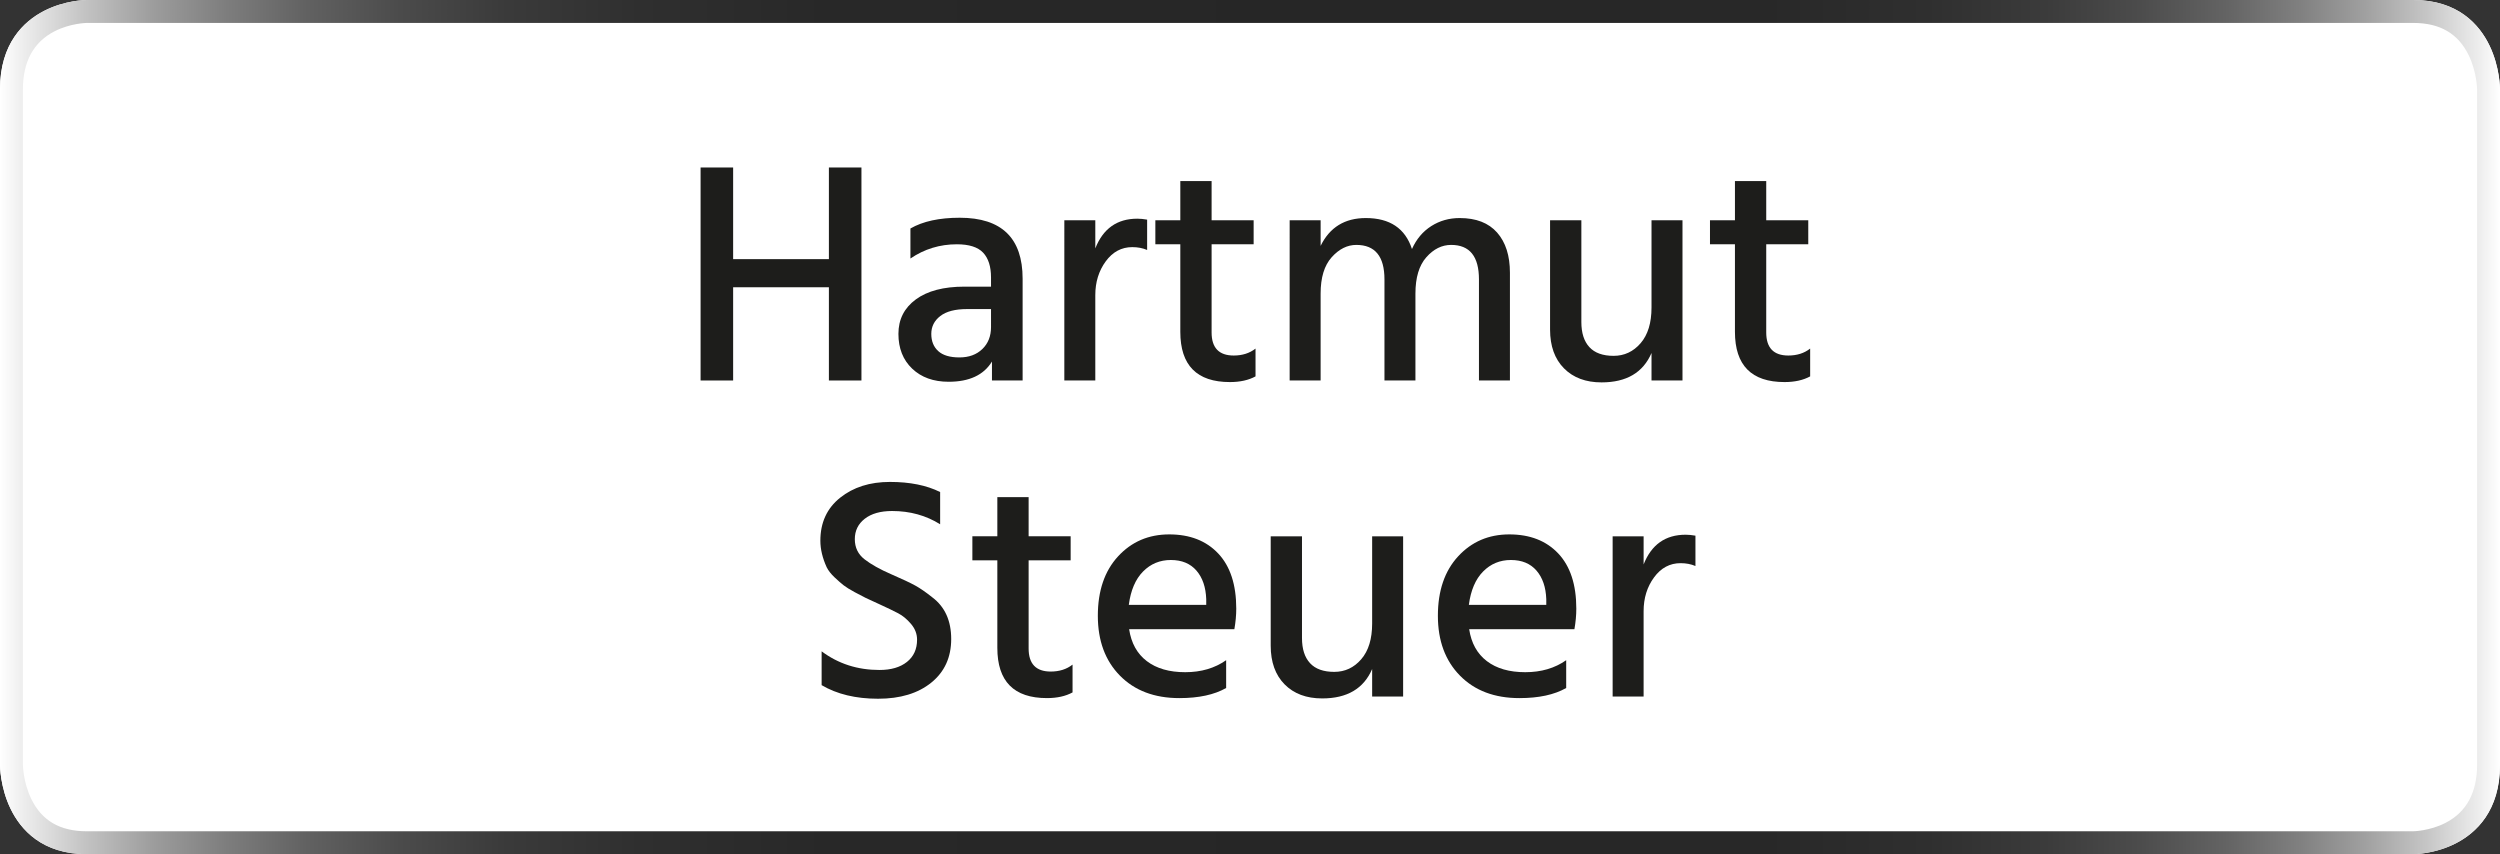
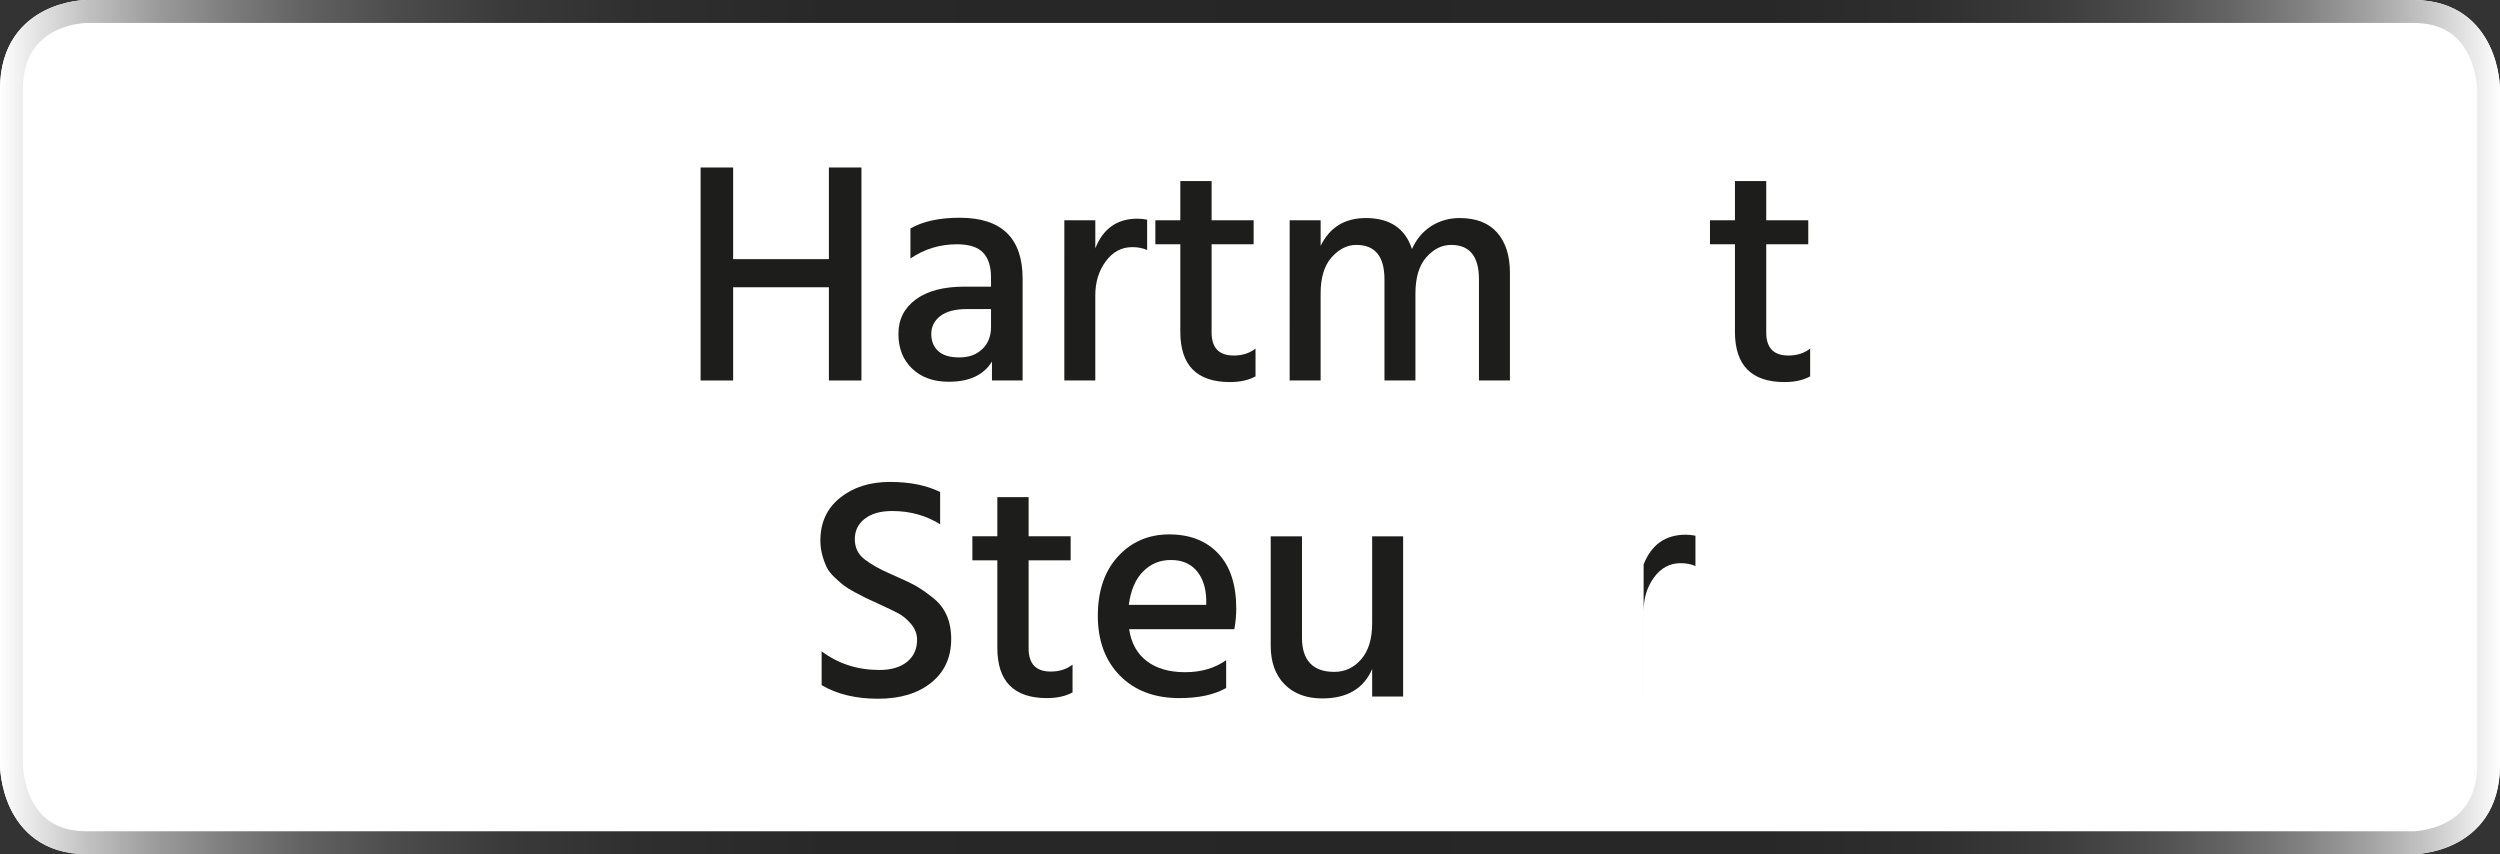
<svg xmlns="http://www.w3.org/2000/svg" version="1.1" id="Rahmen" x="0px" y="0px" viewBox="0 0 680.31 232.44" style="enable-background:new 0 0 680.31 232.44;" xml:space="preserve">
  <rect x="0" y="0" width="680.31" height="232.44" fill="#333333" stroke="none" />
  <style type="text/css">
	.st0{fill:#FFFFFF;}
	.st1{fill:url(#SVGID_1_);}
	.st2{fill:#1D1D1B;}
</style>
  <g>
    <path class="st0" d="M656.69,232.44c0,0-44.54,0-106.27,0c-125.54,0-294.99,0-420.53,0c-61.73,0-106.27,0-106.27,0   c-12.18,0-18-6.7-20.73-12.33c-2.86-5.89-2.89-11.75-2.89-12c0,0,0-8.02,0-20.05C0,148.92,0,83.52,0,44.38c0-12.03,0-20.05,0-20.05   C0,11.78,6.51,5.79,11.97,2.98C17.69,0.03,23.38,0,23.62,0c0,0,44.54,0,106.27,0c125.54,0,294.99,0,420.53,0   c61.73,0,106.27,0,106.27,0c12.18,0,18,6.7,20.73,12.33c2.86,5.89,2.89,11.75,2.89,12c0,0,0,8.02,0,20.05   c0,39.14,0,104.54,0,143.68c0,12.03,0,20.05,0,20.05c0,12.55-6.51,18.54-11.97,21.35C662.62,232.41,656.93,232.44,656.69,232.44z" />
    <linearGradient id="SVGID_1_" gradientUnits="userSpaceOnUse" x1="0" y1="-492.22" x2="680.31" y2="-492.22" gradientTransform="matrix(1 0 0 -1 0 -376)">
      <stop offset="0" style="stop-color:#FFFFFF" />
      <stop offset="0.01" style="stop-color:#ECECEC" />
      <stop offset="0.034" style="stop-color:#C3C3C3" />
      <stop offset="0.061" style="stop-color:#9D9D9D" />
      <stop offset="0.091" style="stop-color:#7D7D7D" />
      <stop offset="0.123" style="stop-color:#616161" />
      <stop offset="0.16" style="stop-color:#4B4B4B" />
      <stop offset="0.203" style="stop-color:#3A3A3A" />
      <stop offset="0.256" style="stop-color:#2F2F2F" />
      <stop offset="0.331" style="stop-color:#282828" />
      <stop offset="0.538" style="stop-color:#262626" />
      <stop offset="0.706" style="stop-color:#282828" />
      <stop offset="0.771" style="stop-color:#2F2F2F" />
      <stop offset="0.818" style="stop-color:#3B3B3B" />
      <stop offset="0.856" style="stop-color:#4C4C4C" />
      <stop offset="0.89" style="stop-color:#636363" />
      <stop offset="0.919" style="stop-color:#7F7F7F" />
      <stop offset="0.946" style="stop-color:#A0A0A0" />
      <stop offset="0.971" style="stop-color:#C6C6C6" />
      <stop offset="0.993" style="stop-color:#F0F0F0" />
      <stop offset="1" style="stop-color:#FFFFFF" />
    </linearGradient>
    <path class="st1" d="M656.69,6.24c7.29,0,12.24,2.88,15.12,8.82c2.21,4.55,2.27,9.24,2.27,9.28v20.05v143.68v20.05   c0,7.55-2.89,12.87-8.59,15.8c-4.32,2.23-8.77,2.29-8.8,2.29H550.42H129.89H23.62c-7.29,0-12.24-2.88-15.12-8.82   c-2.21-4.55-2.27-9.24-2.27-9.28v-20.05V44.38V24.33c0-7.55,2.89-12.87,8.59-15.8c4.32-2.23,8.77-2.29,8.8-2.29h106.27h420.53   H656.69 M656.69,0c0,0-44.54,0-106.27,0C424.88,0,255.43,0,129.89,0C68.16,0,23.62,0,23.62,0c-0.24,0-5.93,0.03-11.65,2.98   C6.51,5.79,0,11.78,0,24.33c0,0,0,8.02,0,20.05c0,39.14,0,104.54,0,143.68c0,12.03,0,20.05,0,20.05c0,0.25,0.03,6.11,2.89,12   c2.73,5.62,8.54,12.33,20.73,12.33c0,0,44.54,0,106.27,0c125.54,0,294.99,0,420.53,0c61.73,0,106.27,0,106.27,0   c0.24,0,5.93-0.03,11.65-2.98c5.46-2.81,11.97-8.8,11.97-21.35c0,0,0-8.02,0-20.05c0-39.14,0-104.54,0-143.68   c0-12.03,0-20.05,0-20.05c0-0.25-0.03-6.11-2.89-12C674.69,6.7,668.88,0,656.69,0L656.69,0z" />
  </g>
  <g>
    <path class="st2" d="M225.562,45.578h8.858v57.964h-8.858V78.171h-26.058v25.37h-8.858V45.578h8.858v24.94h26.058   V45.578z" />
    <path class="st2" d="M261.166,59.252c11.409,0,17.114,5.534,17.114,16.598v27.692h-8.342v-5.16   c-2.236,3.67-6.164,5.504-11.782,5.504c-4.128,0-7.439-1.19-9.933-3.568s-3.741-5.532-3.741-9.46   c0-3.926,1.576-7.052,4.73-9.374c3.152-2.322,7.568-3.483,13.244-3.483h7.224v-2.494   c0-2.981-0.718-5.231-2.15-6.751c-1.434-1.519-3.813-2.279-7.138-2.279c-4.644,0-8.858,1.29-12.642,3.87v-8.17   C251.132,60.227,255.604,59.252,261.166,59.252z M269.68,84.106h-6.536c-3.211,0-5.633,0.632-7.267,1.892   c-1.634,1.262-2.451,2.881-2.451,4.859s0.63,3.541,1.892,4.687c1.26,1.147,3.182,1.72,5.762,1.72   s4.658-0.759,6.235-2.279c1.577-1.518,2.365-3.511,2.365-5.977V84.106z" />
    <path class="st2" d="M298.059,59.94v7.654c2.121-5.388,5.934-8.084,11.438-8.084c0.802,0,1.69,0.086,2.666,0.258   v8.256c-1.204-0.516-2.552-0.774-4.042-0.774c-2.924,0-5.332,1.29-7.224,3.87   c-1.892,2.58-2.838,5.647-2.838,9.202v23.22h-8.428V59.94H298.059z" />
    <path class="st2" d="M329.706,66.476v23.994c0,4.186,2.006,6.278,6.02,6.278c2.35,0,4.328-0.63,5.934-1.893v7.568   c-1.892,1.032-4.214,1.548-6.966,1.548c-9.002,0-13.502-4.558-13.502-13.674V66.476h-6.794v-6.536h6.794V49.275   h8.514v10.664h11.438v6.536H329.706z" />
    <path class="st2" d="M359.376,59.94v6.966c2.465-5.044,6.564-7.568,12.298-7.568c6.536,0,10.721,2.81,12.556,8.428   c1.204-2.694,2.953-4.773,5.246-6.235c2.293-1.462,4.873-2.193,7.74-2.193c4.472,0,7.869,1.32,10.191,3.956   c2.321,2.638,3.482,6.278,3.482,10.922v29.326h-8.428v-27.52c0-6.248-2.523-9.374-7.568-9.374   c-2.523,0-4.772,1.118-6.751,3.354c-1.978,2.236-2.967,5.534-2.967,9.89v23.65h-8.428v-27.52   c0-6.248-2.552-9.374-7.654-9.374c-2.466,0-4.701,1.118-6.708,3.354c-2.008,2.236-3.01,5.534-3.01,9.89v23.65   h-8.428V59.94H359.376z" />
-     <path class="st2" d="M449.417,59.94h8.428v43.602h-8.428v-7.482c-2.294,5.332-6.824,7.998-13.588,7.998   c-4.3,0-7.712-1.274-10.234-3.826c-2.523-2.551-3.784-6.064-3.784-10.536V59.94h8.515v27.692   c0,2.982,0.731,5.261,2.192,6.837c1.462,1.578,3.655,2.365,6.579,2.365s5.375-1.147,7.354-3.44   c1.978-2.292,2.967-5.532,2.967-9.718V59.94z" />
    <path class="st2" d="M480.635,66.476v23.994c0,4.186,2.006,6.278,6.019,6.278c2.351,0,4.328-0.63,5.935-1.893v7.568   c-1.893,1.032-4.214,1.548-6.966,1.548c-9.002,0-13.503-4.558-13.503-13.674V66.476h-6.794v-6.536h6.794V49.275   h8.515v10.664h11.438v6.536H480.635z" />
    <path class="st2" d="M242.762,139.059c-3.153,0-5.633,0.703-7.439,2.107c-1.806,1.405-2.709,3.255-2.709,5.547   c0,2.294,0.888,4.128,2.666,5.504c1.776,1.376,4.185,2.724,7.224,4.042c3.038,1.319,5.231,2.352,6.579,3.097   c1.346,0.745,2.881,1.806,4.601,3.182c3.44,2.58,5.16,6.364,5.16,11.352c0,4.988-1.806,8.944-5.418,11.868   c-3.612,2.924-8.442,4.386-14.491,4.386c-6.05,0-11.166-1.231-15.351-3.697v-9.202   c4.528,3.384,9.774,5.074,15.738,5.074c3.153,0,5.646-0.731,7.482-2.193c1.835-1.462,2.752-3.483,2.752-6.064   c0-1.548-0.546-2.967-1.634-4.257c-1.09-1.29-2.266-2.264-3.526-2.924c-1.262-0.658-2.896-1.447-4.902-2.365   c-2.008-0.916-3.311-1.519-3.913-1.806c-0.602-0.286-1.591-0.802-2.967-1.548c-1.376-0.744-2.394-1.376-3.053-1.893   c-0.66-0.516-1.477-1.231-2.451-2.149c-0.976-0.917-1.692-1.834-2.15-2.752c-1.147-2.522-1.72-4.931-1.72-7.225   c0-4.93,1.792-8.828,5.375-11.695c3.583-2.866,8.098-4.3,13.545-4.3c5.446,0,10.004,0.917,13.674,2.752v8.771   C251.992,140.263,247.634,139.059,242.762,139.059z" />
    <path class="st2" d="M279.914,152.475v23.994c0,4.186,2.006,6.278,6.02,6.278c2.35,0,4.328-0.63,5.934-1.892v7.567   c-1.892,1.032-4.214,1.548-6.966,1.548c-9.002,0-13.502-4.558-13.502-13.674v-23.822h-6.794v-6.535h6.794v-10.664   h8.514v10.664h11.438v6.535H279.914z" />
    <path class="st2" d="M320.935,189.971c-6.766,0-12.155-2.034-16.168-6.106c-4.014-4.07-6.02-9.503-6.02-16.297   s1.835-12.183,5.504-16.168c3.668-3.984,8.312-5.978,13.932-5.978c5.618,0,10.062,1.735,13.33,5.203   c3.268,3.47,4.902,8.471,4.902,15.007c0,1.778-0.172,3.642-0.516,5.59h-28.638   c0.572,3.784,2.178,6.68,4.816,8.687c2.637,2.008,6.12,3.01,10.449,3.01c4.328,0,8.041-1.088,11.137-3.268   v7.567C330.452,189.055,326.209,189.971,320.935,189.971z M328.245,164.601v-1.548   c-0.116-3.268-1.004-5.861-2.666-7.783c-1.664-1.92-3.985-2.881-6.966-2.881c-2.982,0-5.504,1.047-7.568,3.14   c-2.064,2.093-3.354,5.116-3.87,9.072H328.245z" />
    <path class="st2" d="M373.394,145.94h8.429v43.602h-8.429v-7.482c-2.294,5.332-6.823,7.998-13.588,7.998   c-4.3,0-7.712-1.274-10.233-3.826c-2.524-2.551-3.784-6.064-3.784-10.535v-29.756h8.514v27.691   c0,2.982,0.731,5.261,2.193,6.837c1.462,1.578,3.654,2.365,6.579,2.365c2.924,0,5.375-1.147,7.353-3.44   c1.978-2.292,2.967-5.532,2.967-9.718V145.94z" />
-     <path class="st2" d="M413.47,189.971c-6.766,0-12.155-2.034-16.168-6.106c-4.014-4.07-6.019-9.503-6.019-16.297   s1.834-12.183,5.504-16.168c3.668-3.984,8.312-5.978,13.932-5.978c5.618,0,10.062,1.735,13.33,5.203   c3.269,3.47,4.902,8.471,4.902,15.007c0,1.778-0.172,3.642-0.516,5.59h-28.639   c0.572,3.784,2.179,6.68,4.816,8.687c2.637,2.008,6.119,3.01,10.449,3.01c4.328,0,8.041-1.088,11.137-3.268   v7.567C422.986,189.055,418.744,189.971,413.47,189.971z M420.78,164.601v-1.548   c-0.116-3.268-1.004-5.861-2.666-7.783c-1.664-1.92-3.985-2.881-6.966-2.881c-2.982,0-5.504,1.047-7.568,3.14   s-3.353,5.116-3.87,9.072H420.78z" />
-     <path class="st2" d="M447.268,145.94v7.653c2.121-5.389,5.935-8.084,11.438-8.084c0.802,0,1.69,0.086,2.666,0.258   v8.257c-1.204-0.517-2.552-0.774-4.042-0.774c-2.924,0-5.332,1.29-7.224,3.87   c-1.893,2.58-2.839,5.647-2.839,9.202v23.22h-8.428v-43.602H447.268z" />
+     <path class="st2" d="M447.268,145.94v7.653c2.121-5.389,5.935-8.084,11.438-8.084c0.802,0,1.69,0.086,2.666,0.258   v8.257c-1.204-0.517-2.552-0.774-4.042-0.774c-2.924,0-5.332,1.29-7.224,3.87   c-1.893,2.58-2.839,5.647-2.839,9.202v23.22h-8.428H447.268z" />
  </g>
</svg>